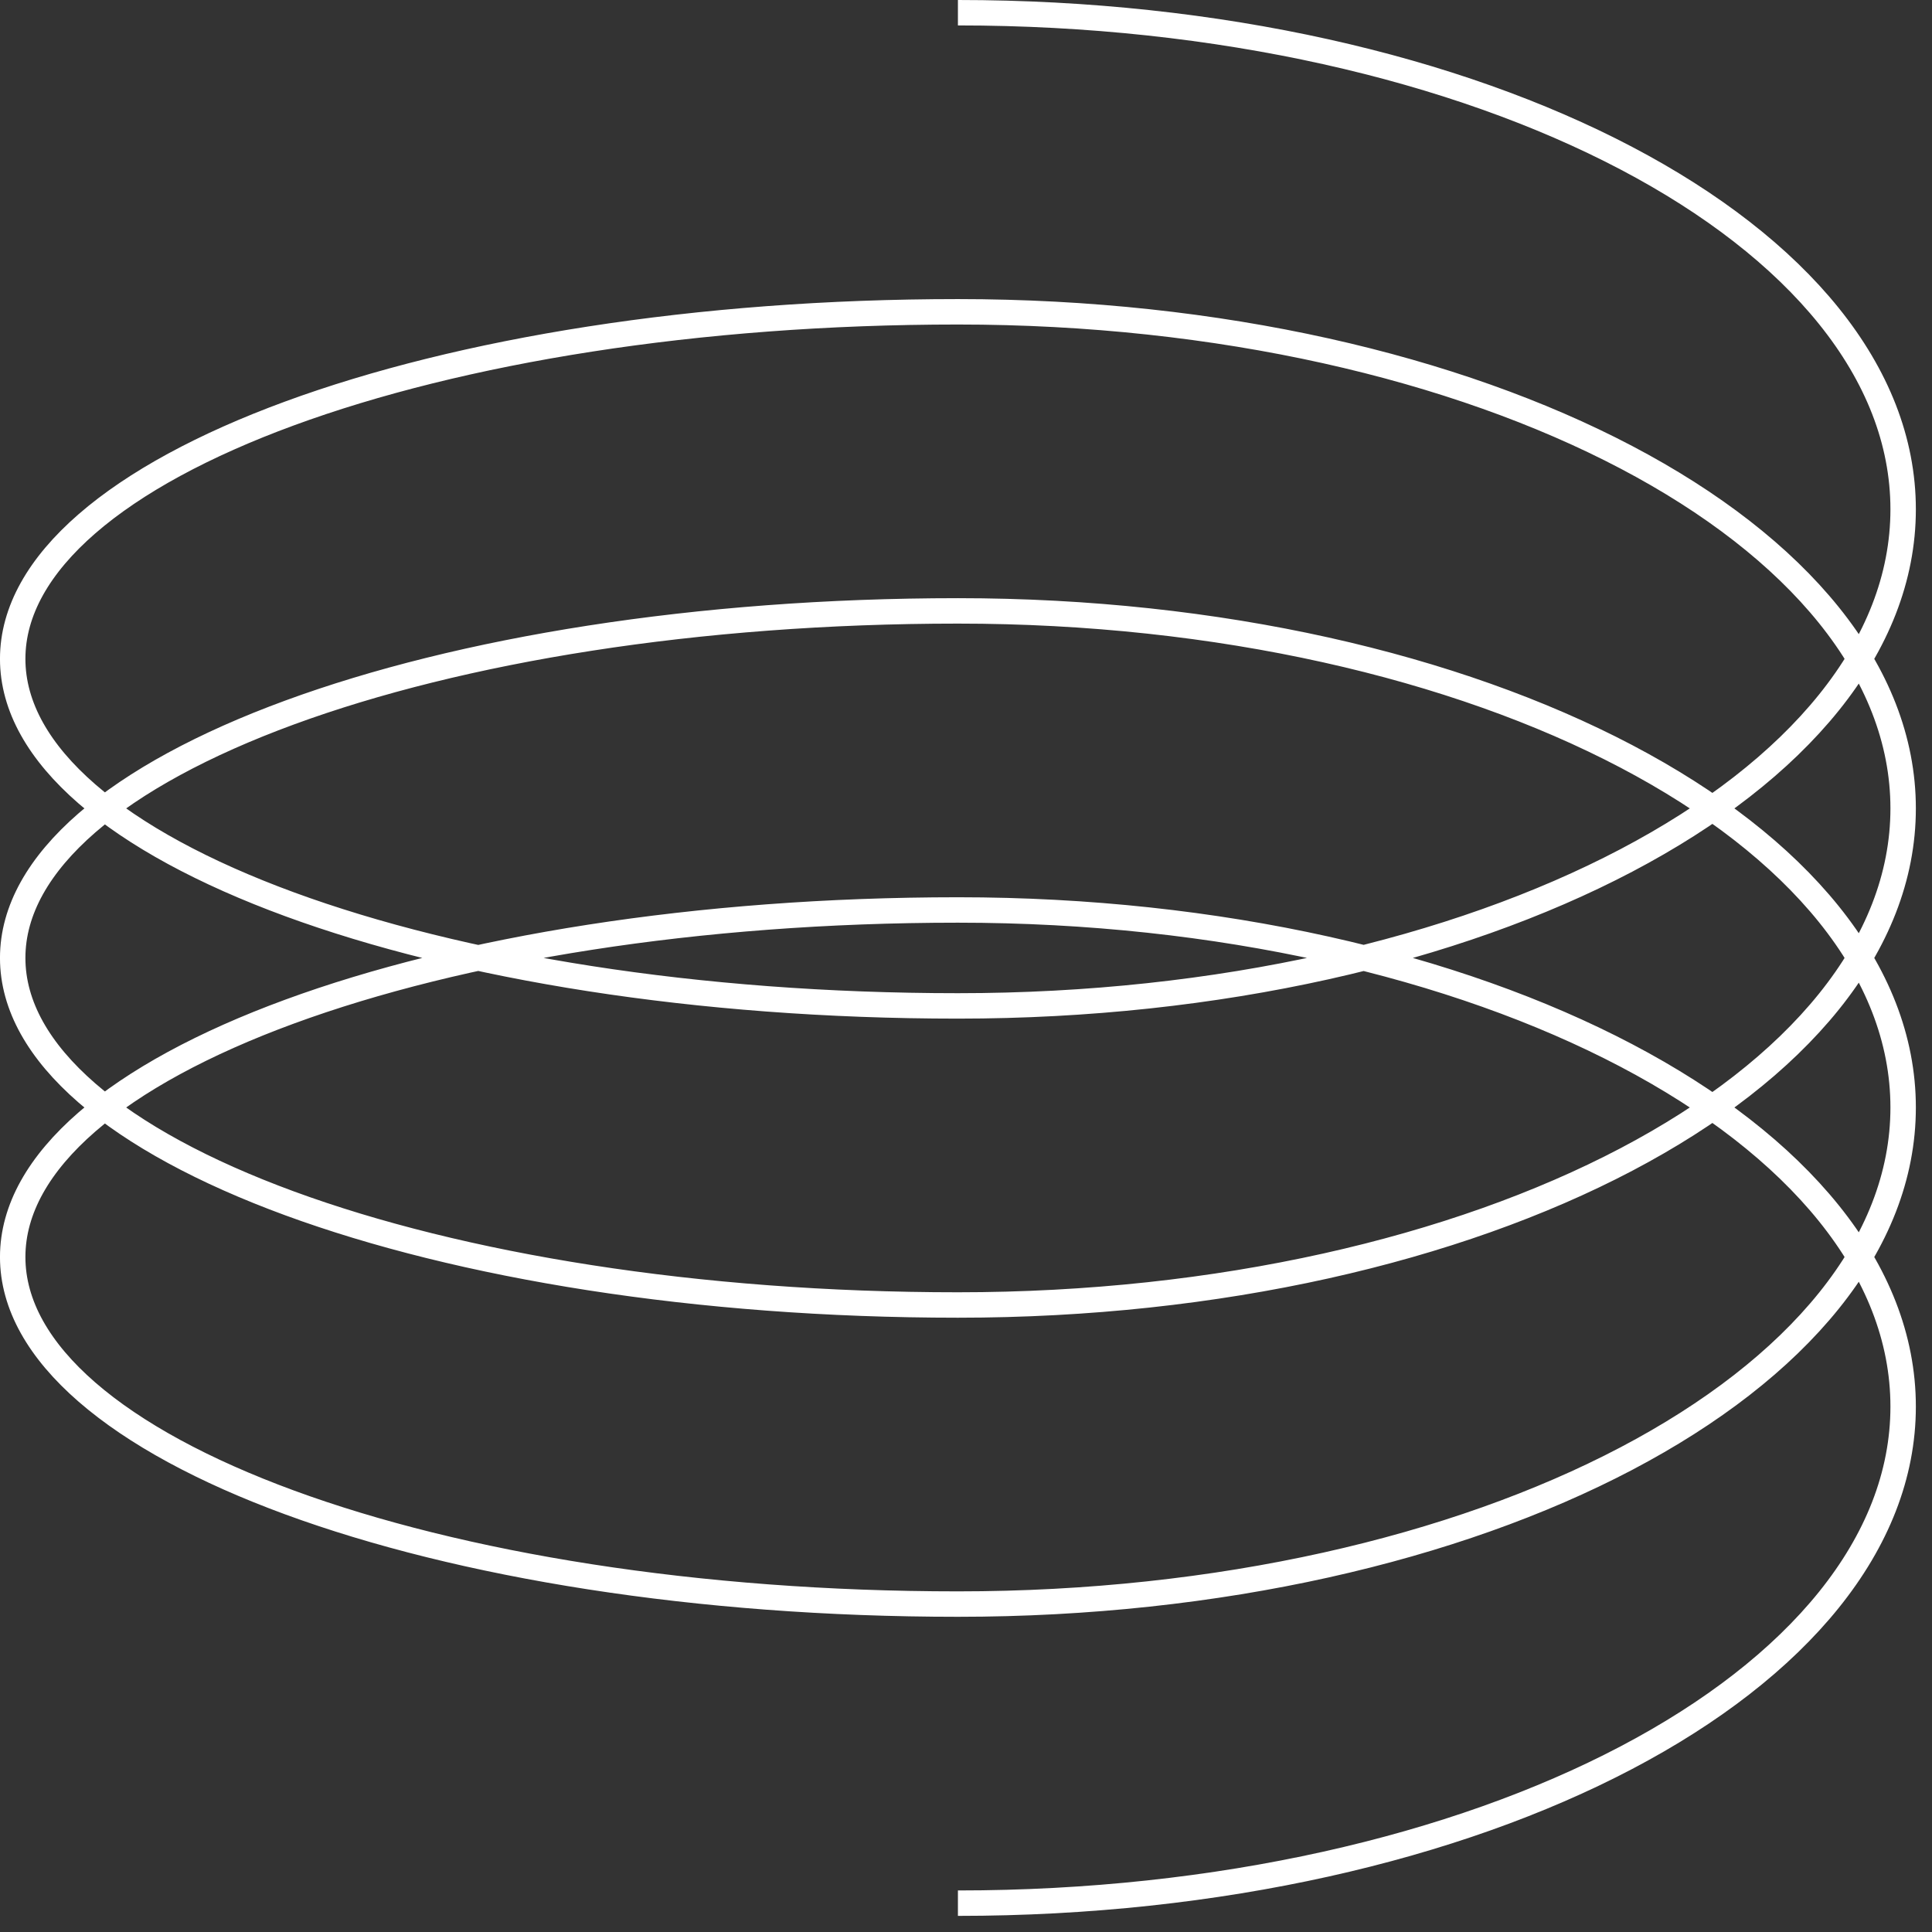
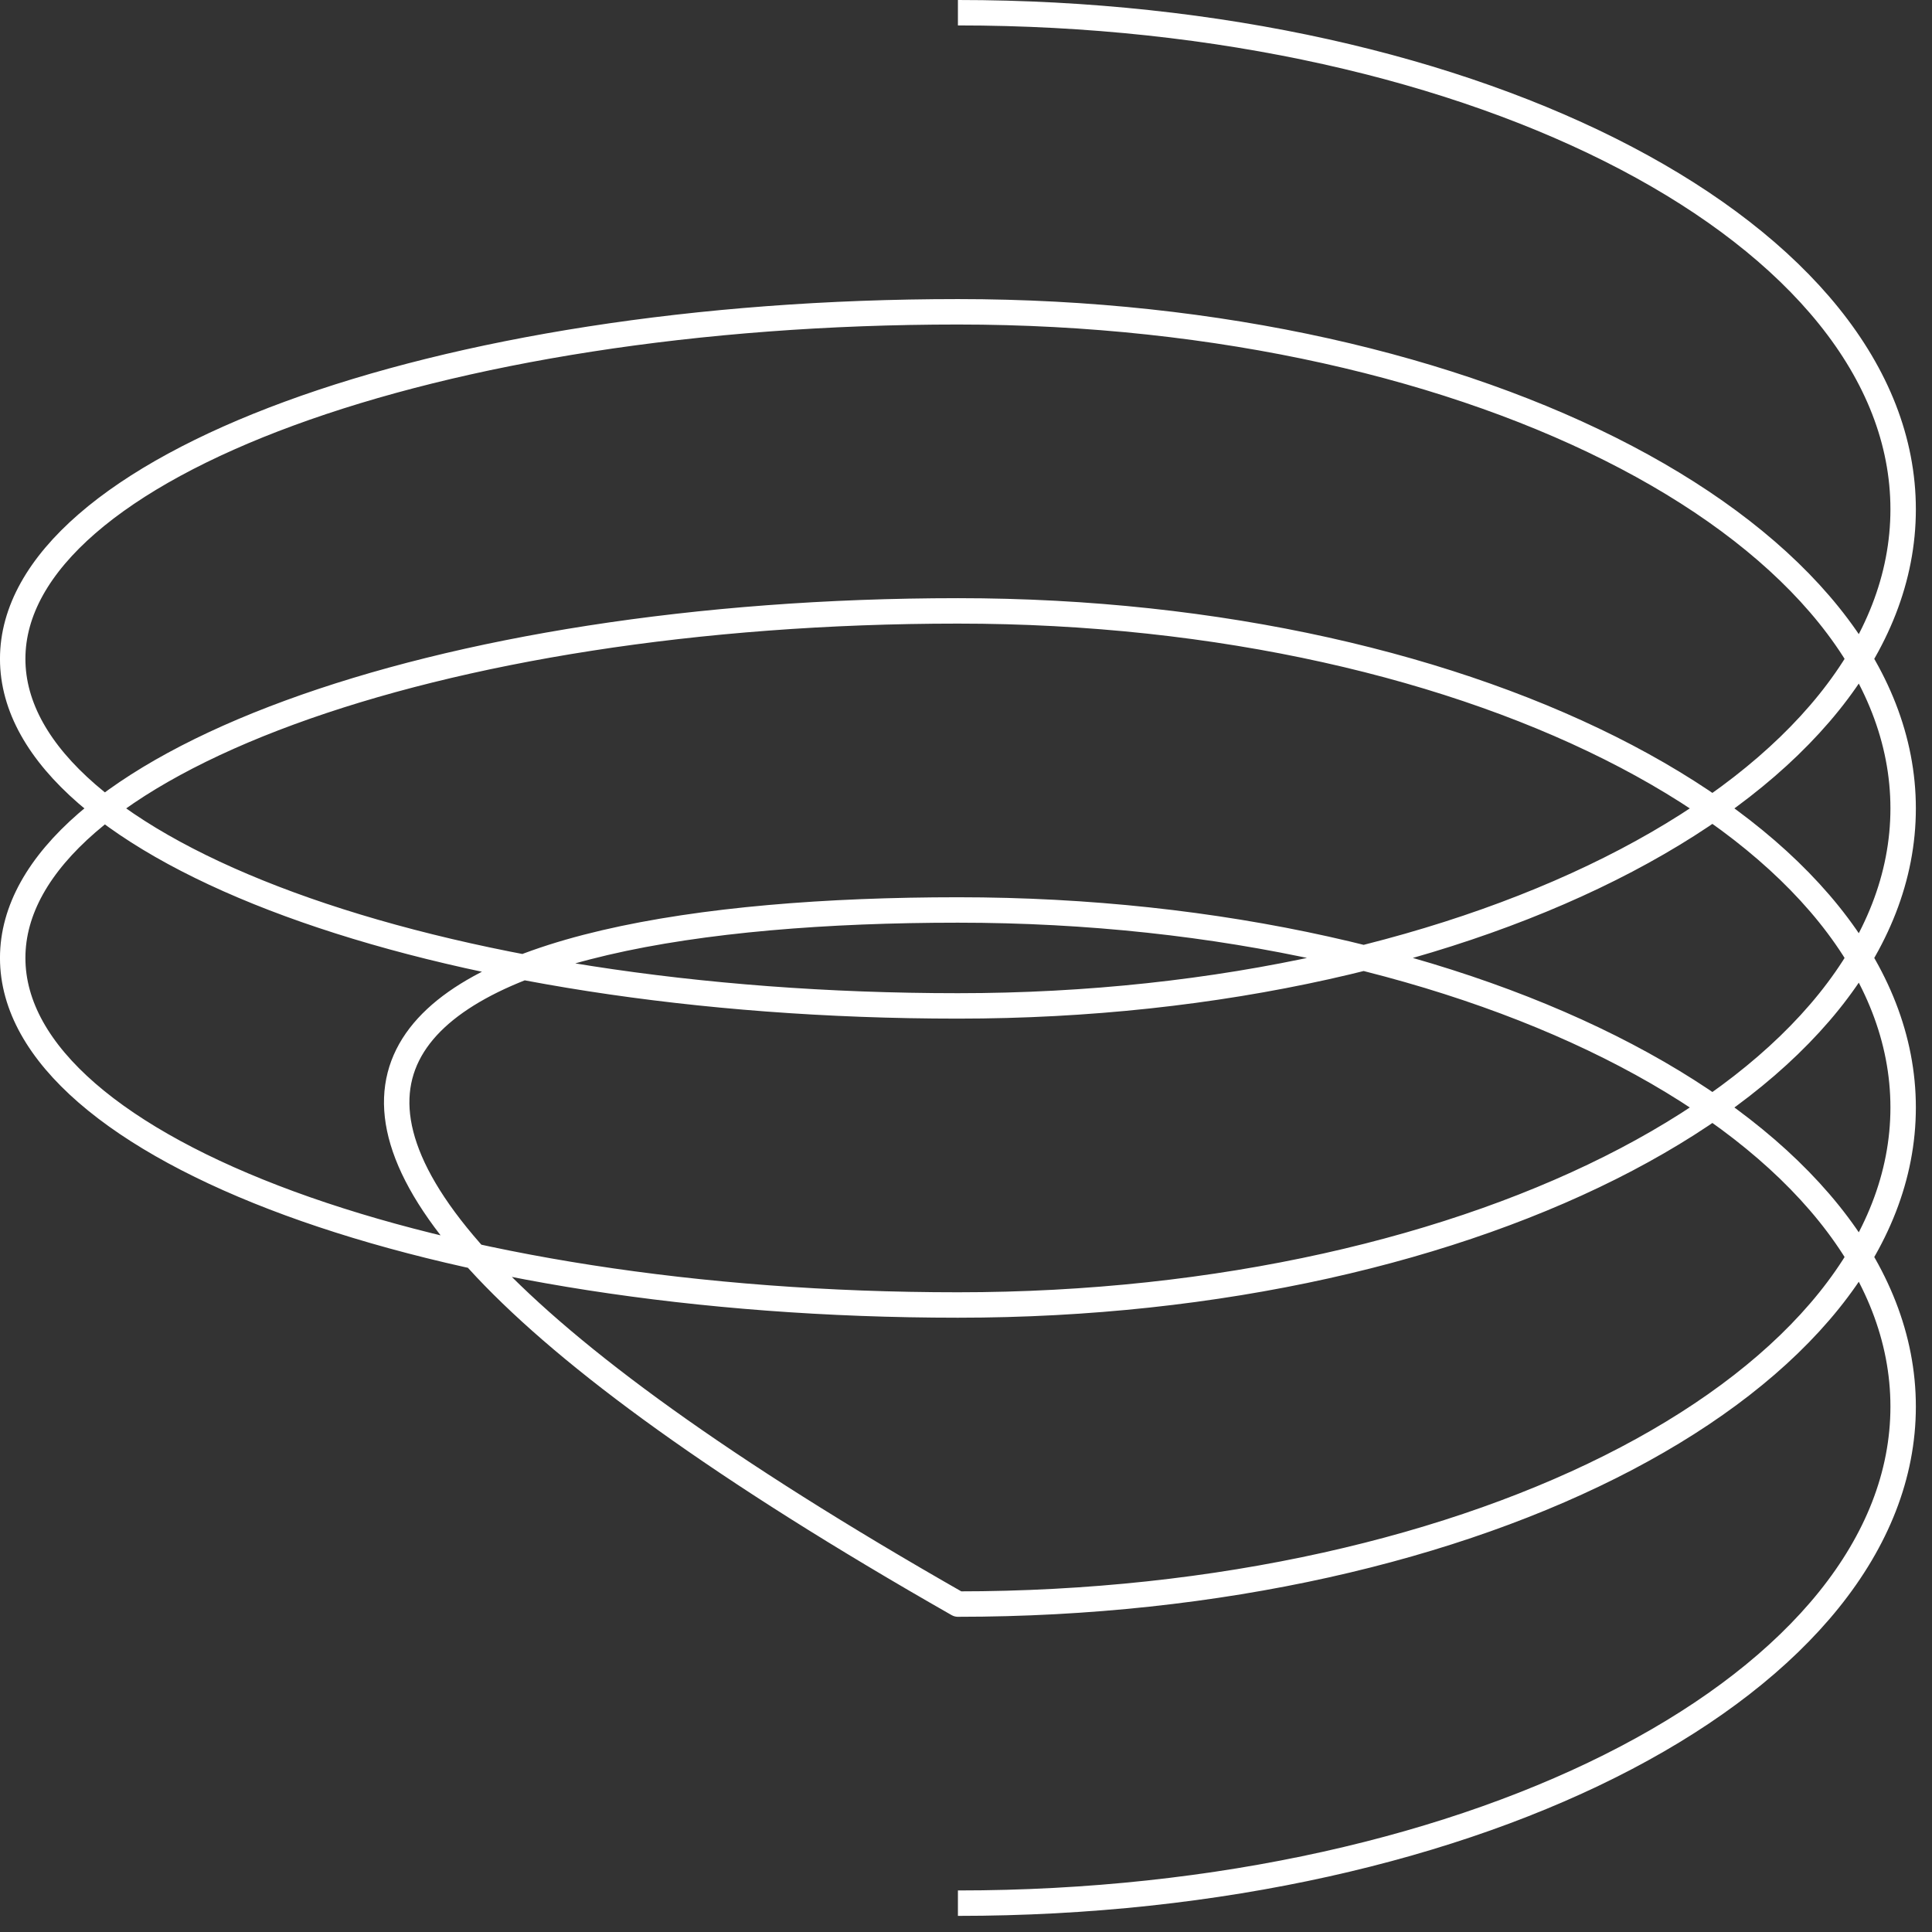
<svg xmlns="http://www.w3.org/2000/svg" width="93" height="93" viewBox="0 0 93 93" fill="none">
  <rect x="0" y="0" width="93" height="93" fill="#333333" stroke="none" />
-   <path d="M46.111 0.612C71.24 0.612 91.611 11.315 91.611 24.517C91.611 37.719 71.24 48.421 46.111 48.421C20.982 48.421 0.611 40.942 0.611 31.715C0.611 22.489 20.982 15.009 46.111 15.009C71.24 15.009 91.611 25.712 91.611 38.914C91.611 52.116 71.24 62.818 46.111 62.818C20.982 62.818 0.611 55.339 0.611 46.112C0.611 36.886 20.982 29.406 46.111 29.406C71.24 29.406 91.611 40.109 91.611 53.311C91.611 66.513 71.24 77.215 46.111 77.215C20.982 77.215 0.611 69.736 0.611 60.509C0.611 51.283 20.982 43.803 46.111 43.803C71.24 43.803 91.611 54.506 91.611 67.708C91.611 80.91 71.24 91.612 46.111 91.612" stroke="white" stroke-width="1.224" stroke-linejoin="round" />
+   <path d="M46.111 0.612C71.24 0.612 91.611 11.315 91.611 24.517C91.611 37.719 71.24 48.421 46.111 48.421C20.982 48.421 0.611 40.942 0.611 31.715C0.611 22.489 20.982 15.009 46.111 15.009C71.24 15.009 91.611 25.712 91.611 38.914C91.611 52.116 71.24 62.818 46.111 62.818C20.982 62.818 0.611 55.339 0.611 46.112C0.611 36.886 20.982 29.406 46.111 29.406C71.24 29.406 91.611 40.109 91.611 53.311C91.611 66.513 71.24 77.215 46.111 77.215C0.611 51.283 20.982 43.803 46.111 43.803C71.24 43.803 91.611 54.506 91.611 67.708C91.611 80.91 71.24 91.612 46.111 91.612" stroke="white" stroke-width="1.224" stroke-linejoin="round" />
</svg>